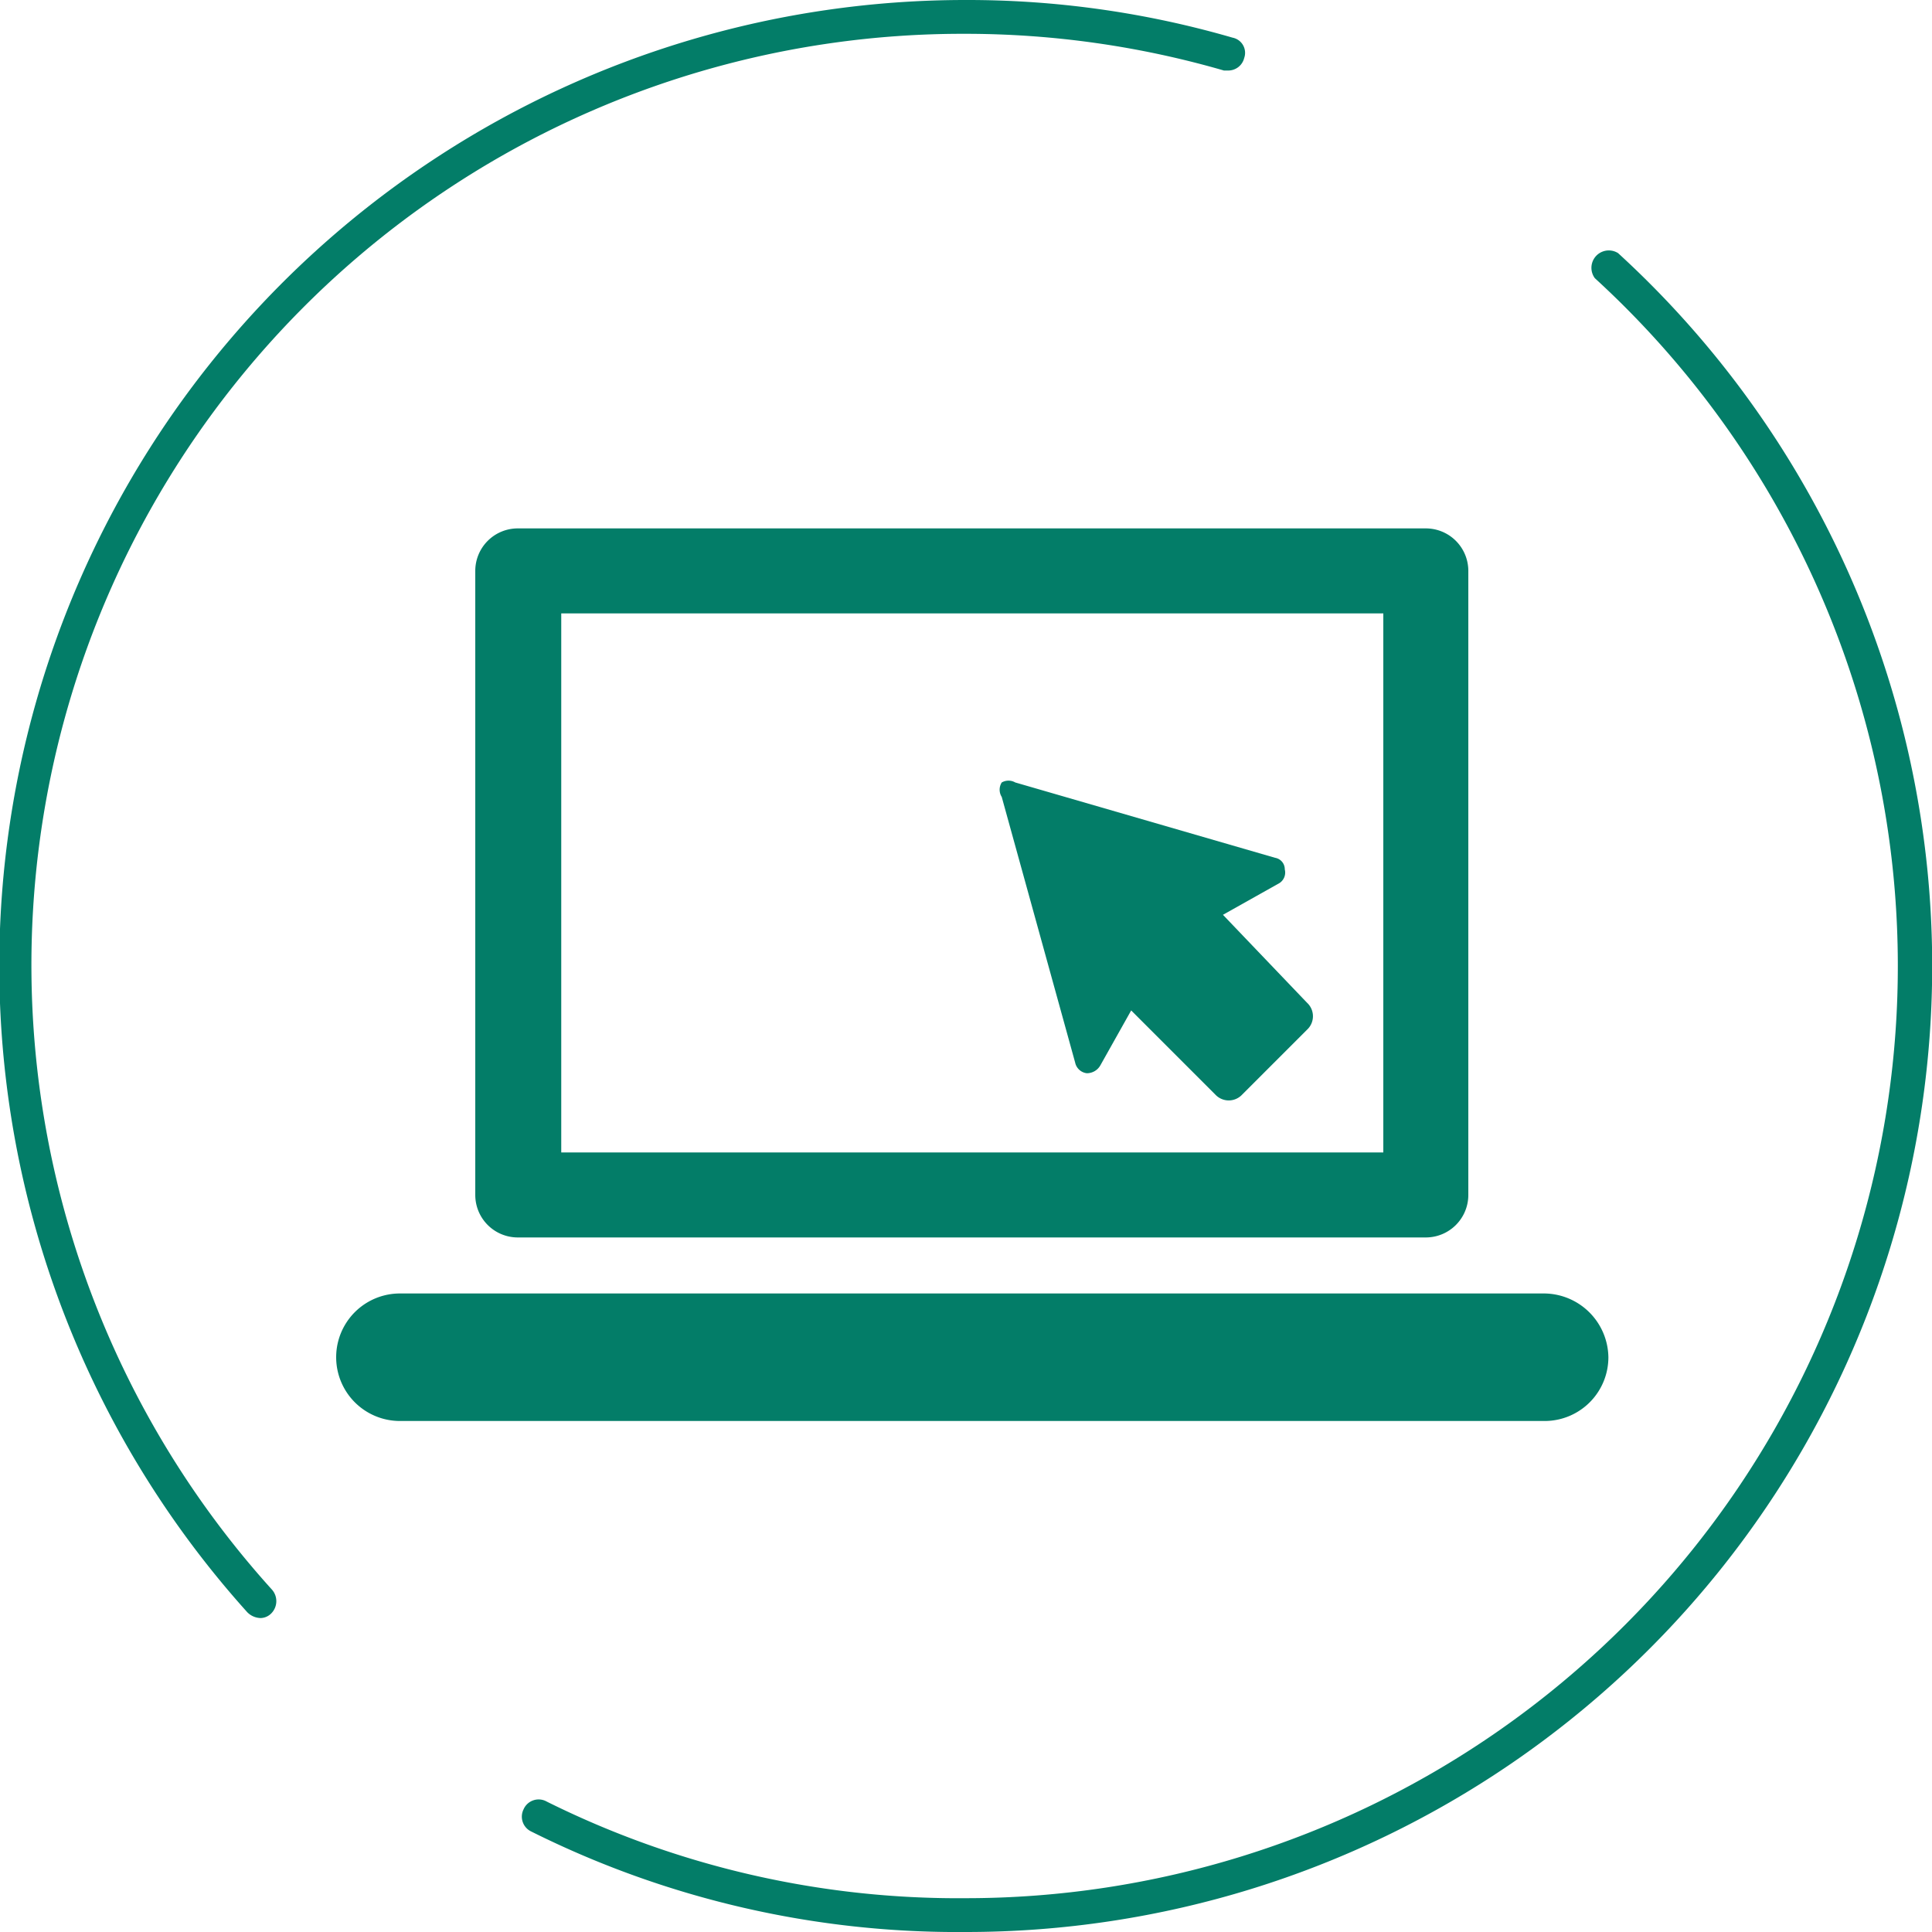
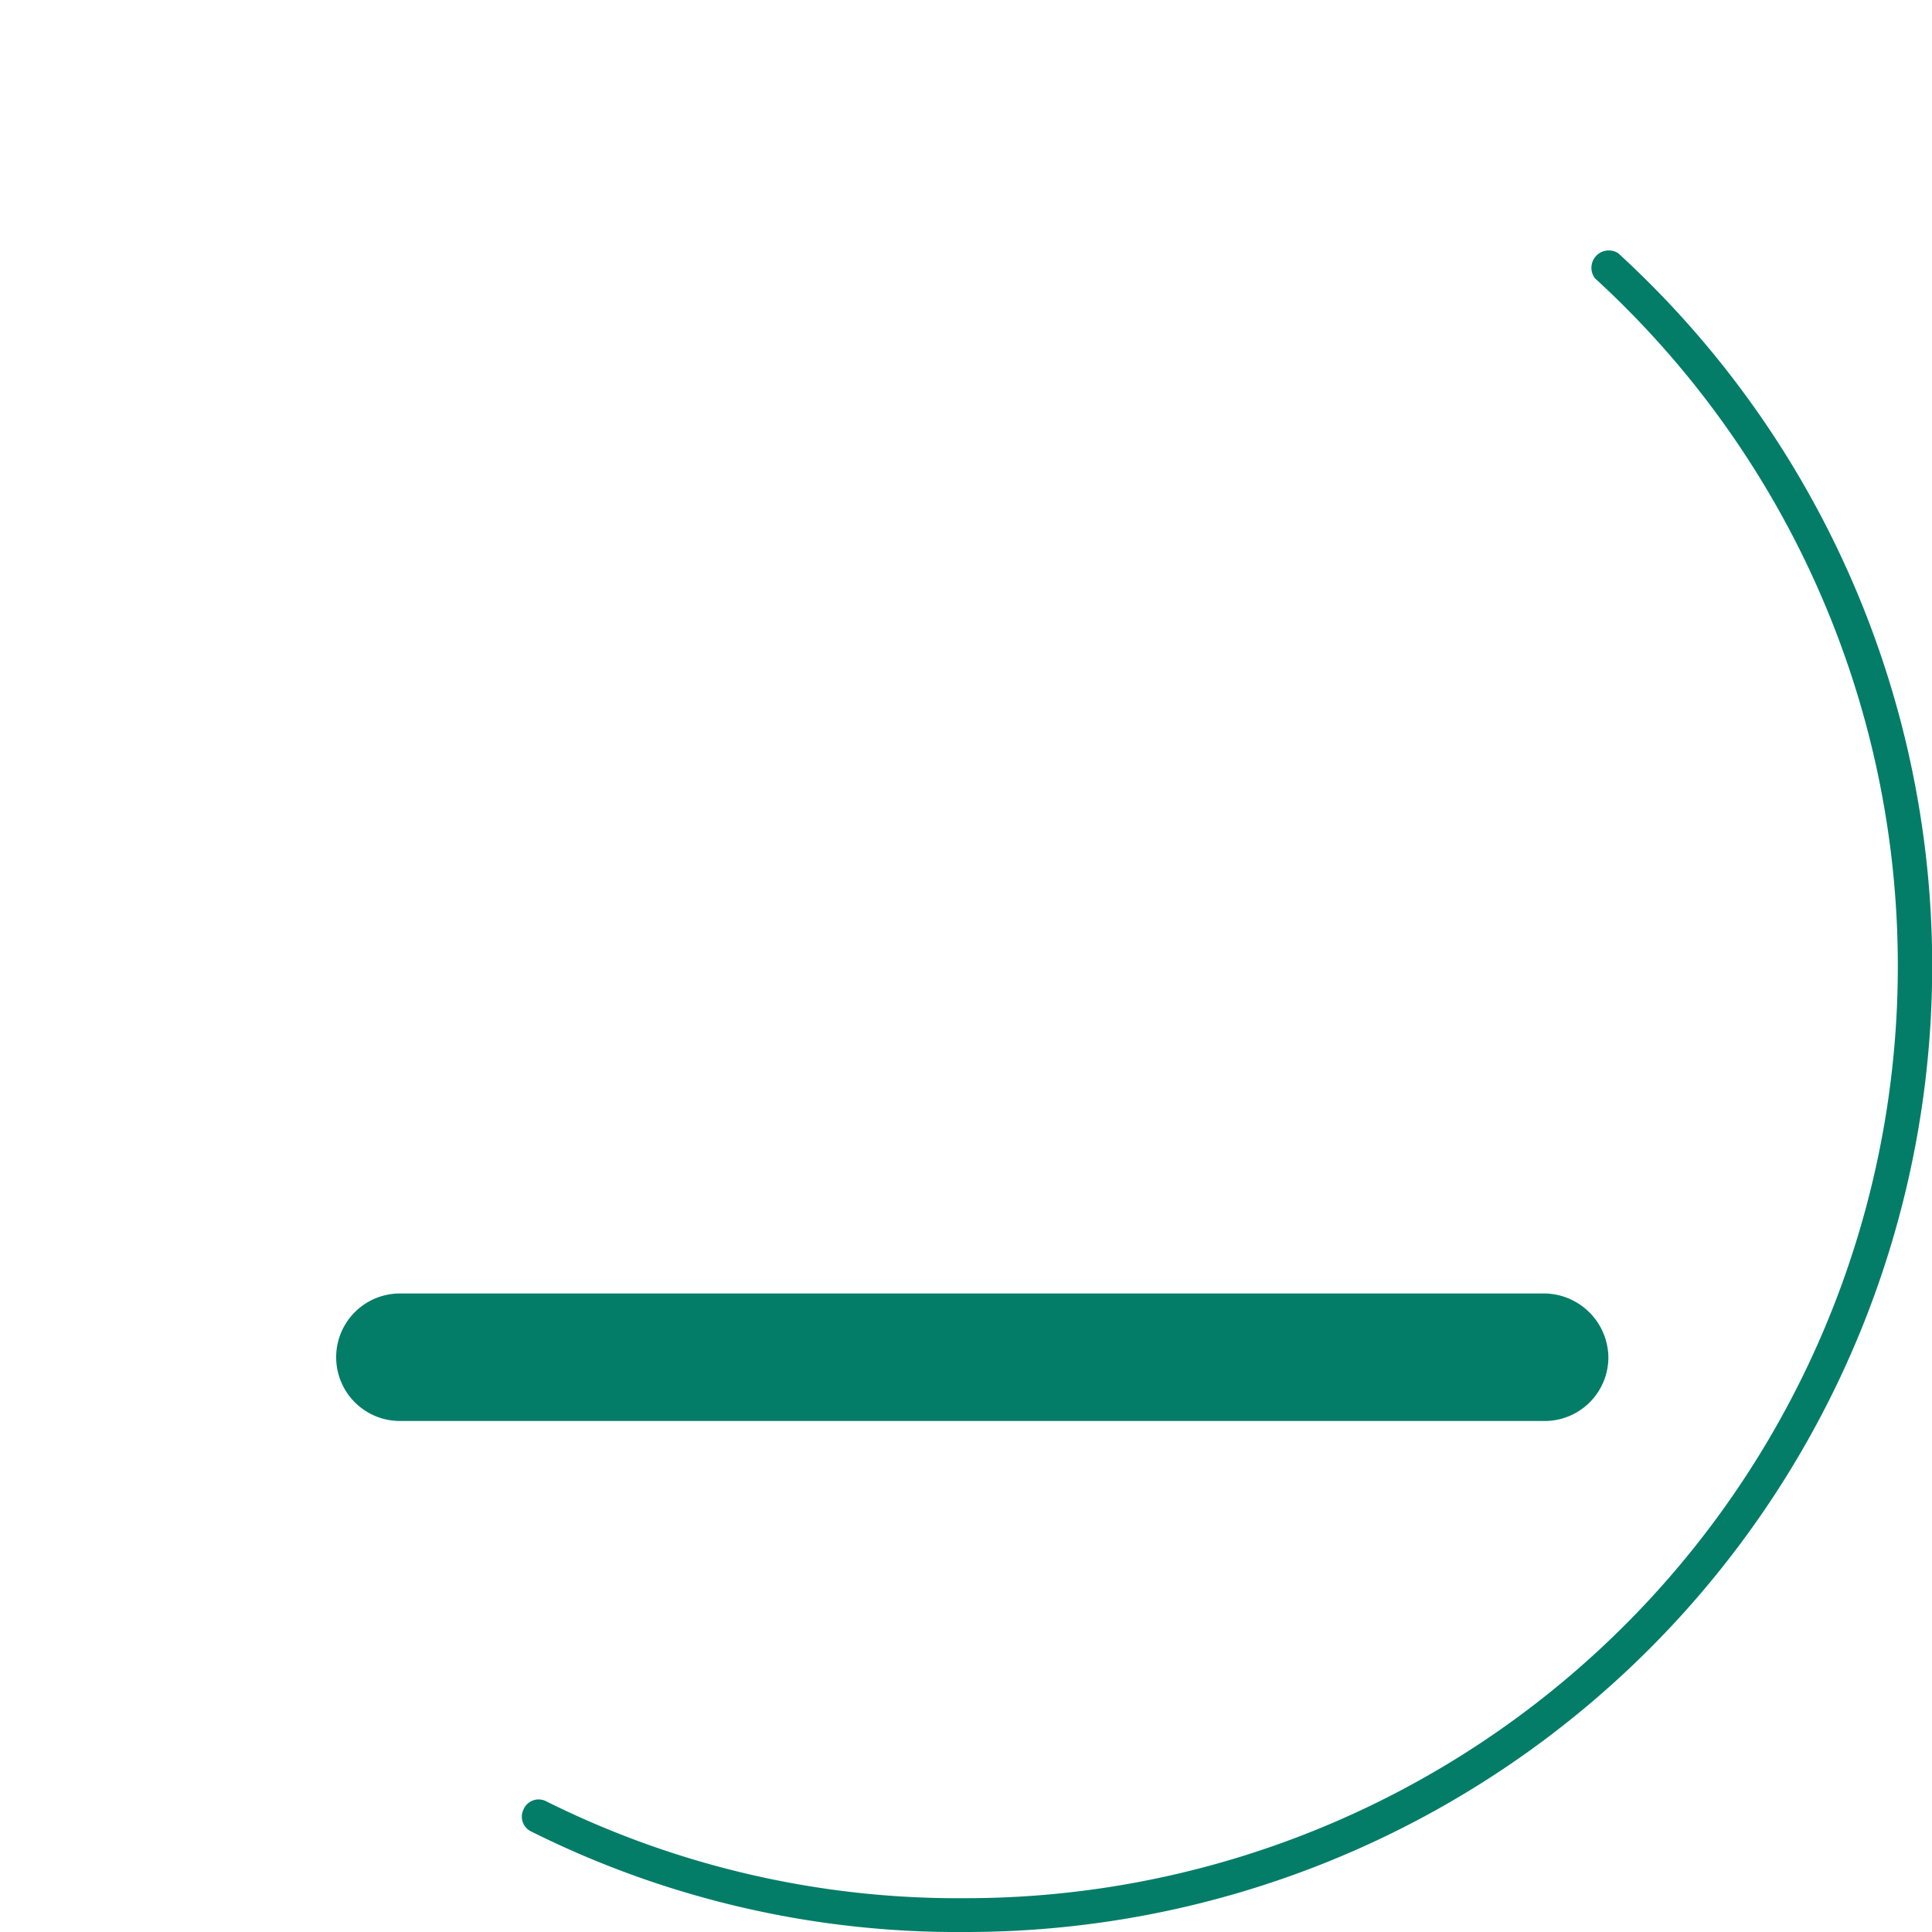
<svg xmlns="http://www.w3.org/2000/svg" width="20" height="20" viewBox="0 0 20 20">
-   <path d="M10,.35a9.62,9.62,0,0,1,2.67.38h.05A.17.17,0,0,0,12.88.6a.16.16,0,0,0-.12-.21A9.84,9.84,0,0,0,10,0,10,10,0,0,0,2.56,16.69a.2.2,0,0,0,.14.06.16.16,0,0,0,.11-.05.18.18,0,0,0,0-.25A9.64,9.64,0,0,1,10,.35Z" fill="#037d68" />
  <path d="M16.75,2.62a.18.18,0,0,0-.24.26A9.65,9.65,0,0,1,10,19.65a9.56,9.56,0,0,1-4.34-1,.17.17,0,0,0-.24.08.17.17,0,0,0,.08.23A9.87,9.87,0,0,0,10,20,10,10,0,0,0,16.75,2.62Z" fill="#037d68" />
-   <path d="M12.66,9.47l.57-.32A.13.13,0,0,0,13.3,9a.12.12,0,0,0-.1-.12L10.51,8.1a.14.14,0,0,0-.14,0,.14.14,0,0,0,0,.15L11.13,11a.14.14,0,0,0,.12.11.16.16,0,0,0,.14-.08l.32-.57.87.87a.19.19,0,0,0,.28,0l.67-.67a.19.19,0,0,0,0-.28Z" fill="#037d68" />
-   <path d="M4.92,5.91v6.46a.44.44,0,0,0,.44.44h9.4a.44.44,0,0,0,.44-.44V5.91a.44.44,0,0,0-.44-.44H5.36A.44.44,0,0,0,4.92,5.91Zm.89.44h8.51v5.58H5.81Z" fill="#037d68" />
  <path d="M16.65,14.05a.67.67,0,0,0-.66-.66H4.14a.66.66,0,1,0,0,1.32H16A.66.66,0,0,0,16.65,14.05Z" fill="#037d68" />
</svg>